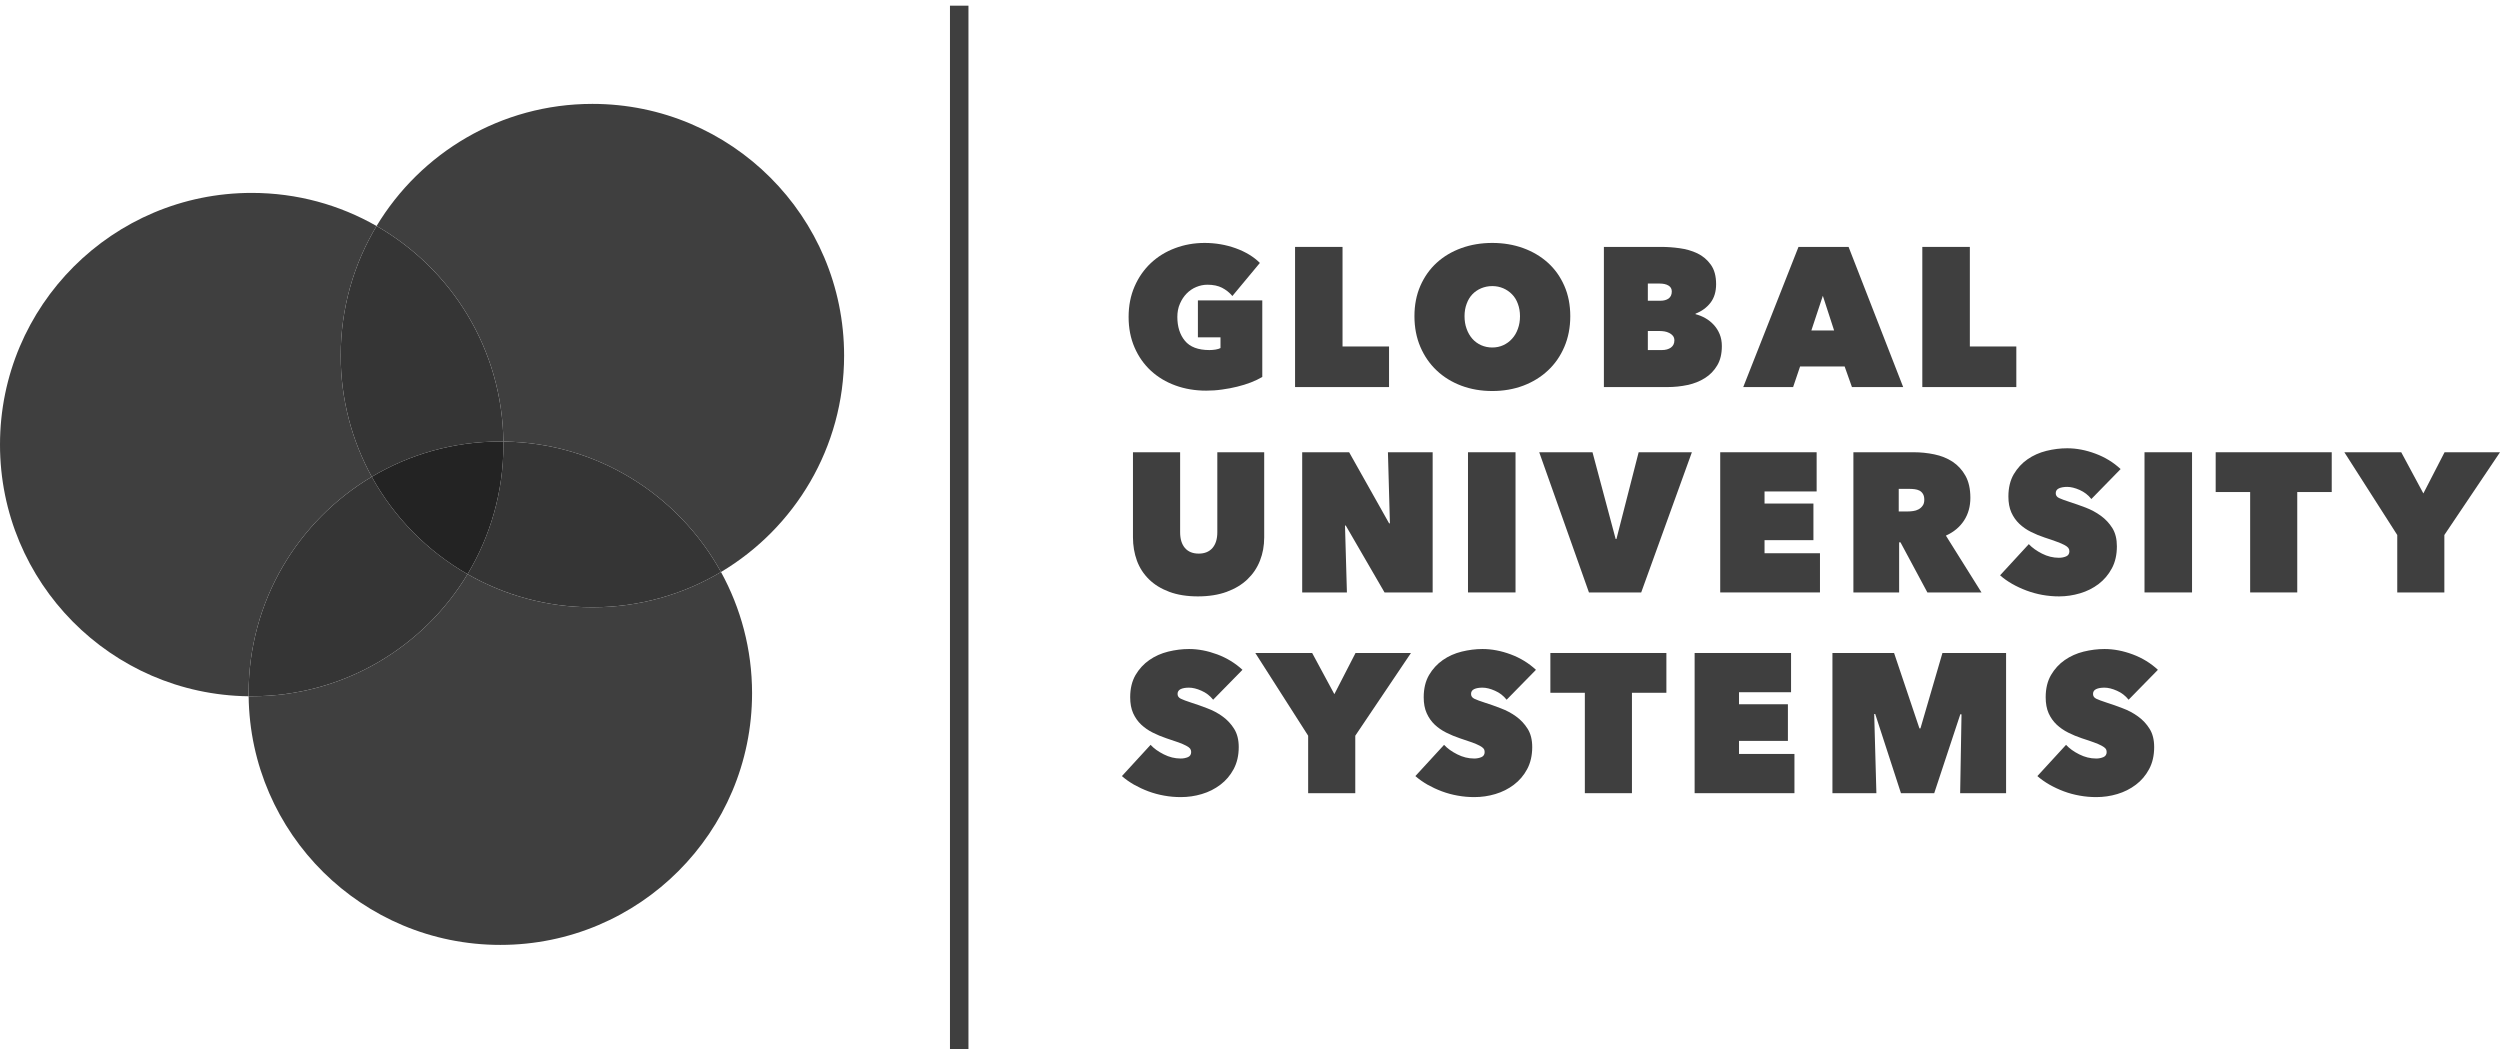
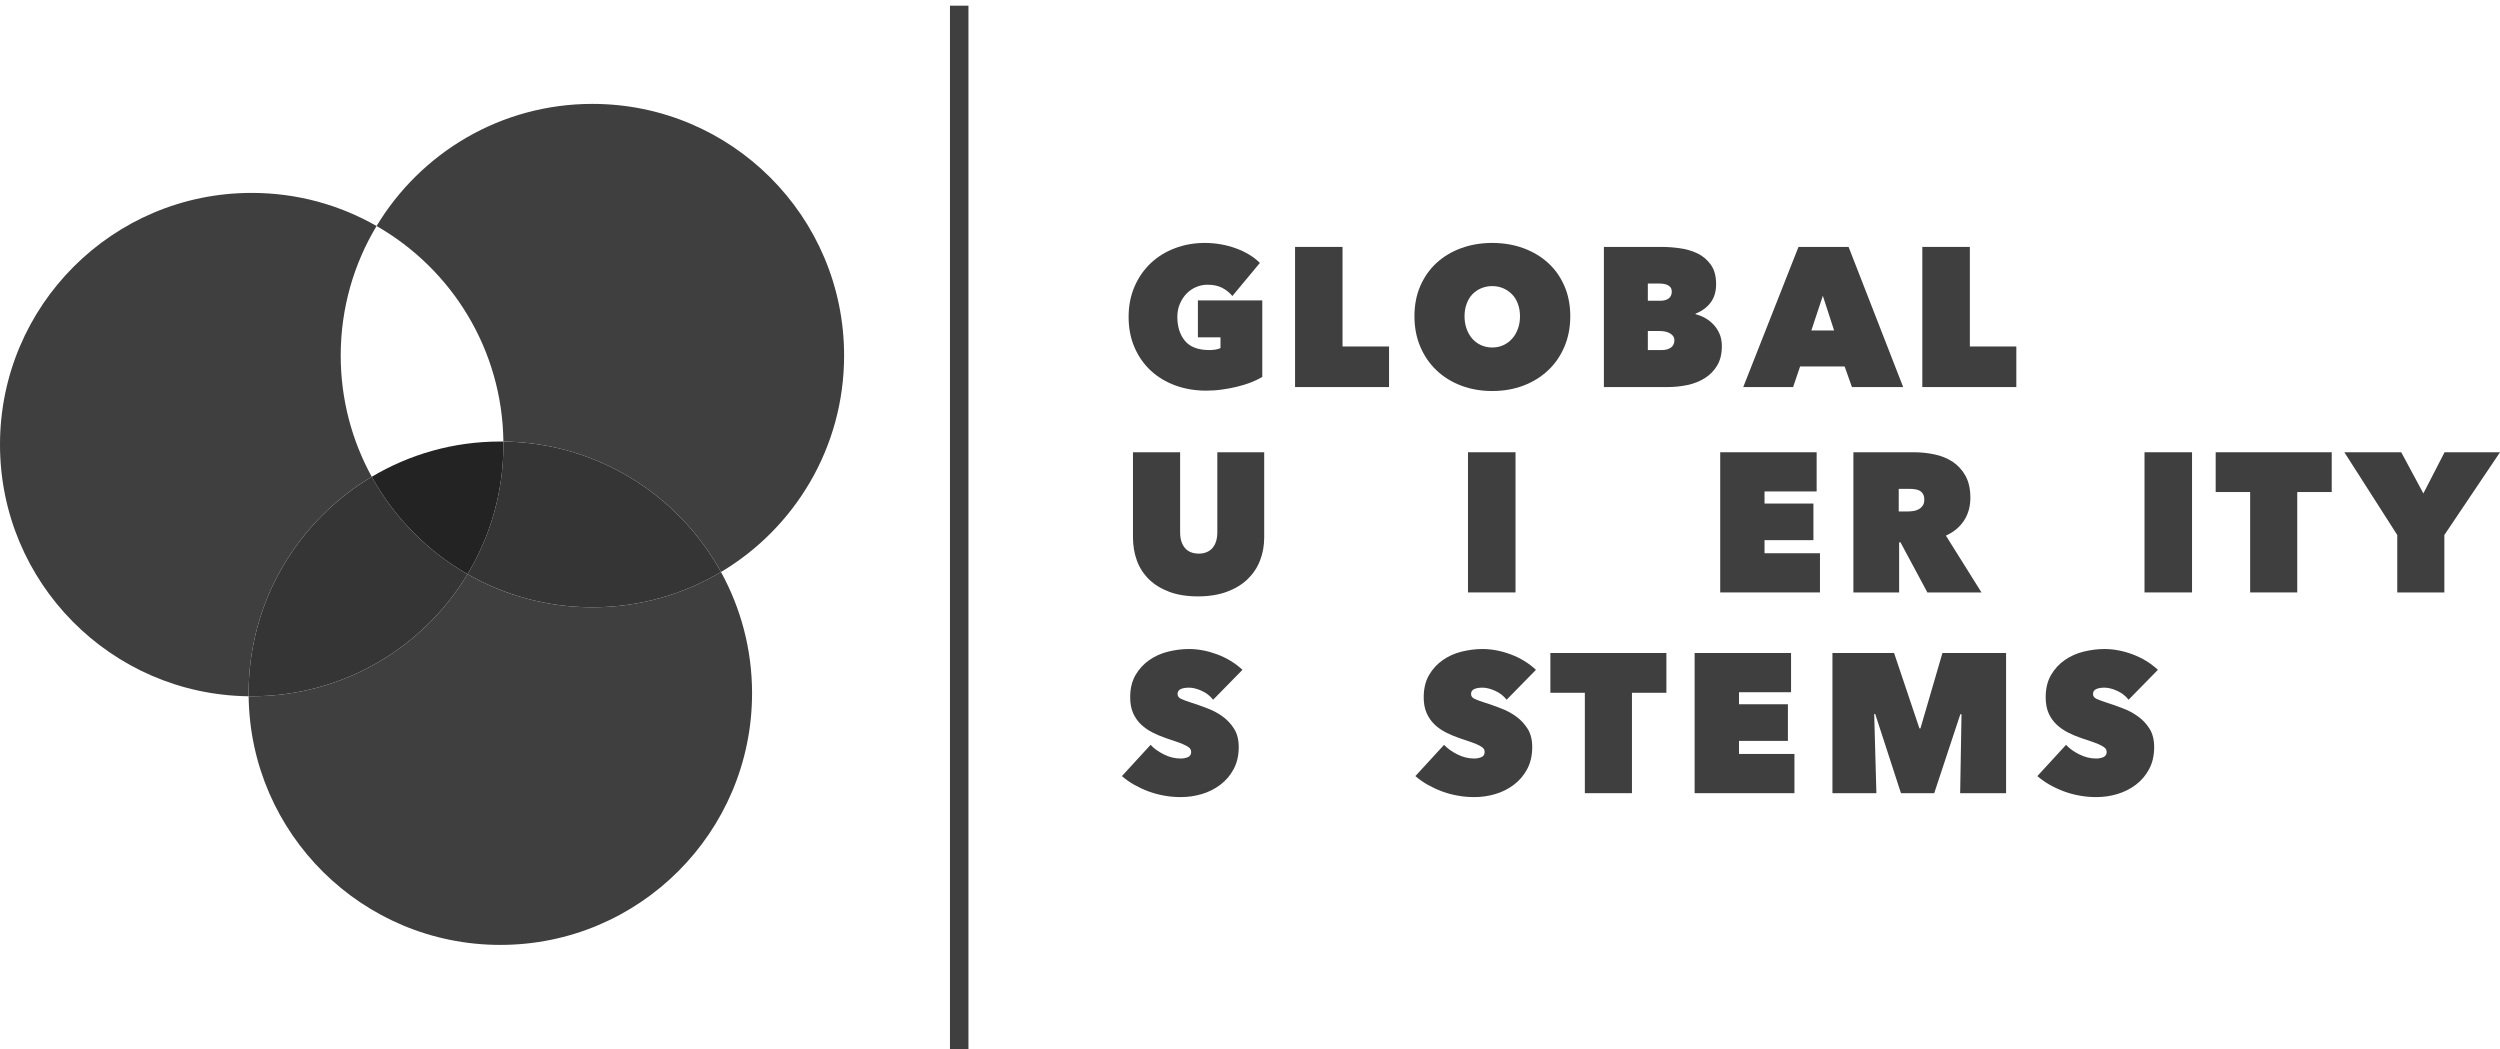
<svg xmlns="http://www.w3.org/2000/svg" width="81" height="34" viewBox="0 0 81 34" fill="none">
  <path d="M8.155 6.25C3.652 6.25 0 9.901 0 14.406C0 18.876 3.598 22.507 8.056 22.559C8.055 22.526 8.055 22.493 8.055 22.46C8.055 19.478 9.656 16.869 12.045 15.448C11.404 14.282 11.039 12.944 11.039 11.521C11.039 9.986 11.463 8.549 12.201 7.323C11.009 6.64 9.628 6.25 8.155 6.25Z" fill="#3F3F3F" />
  <path d="M19.194 3.366C16.226 3.366 13.628 4.953 12.201 7.323C14.63 8.713 16.274 11.316 16.31 14.306C19.349 14.342 21.987 16.039 23.36 18.533C25.748 17.111 27.349 14.502 27.349 11.521C27.349 7.017 23.698 3.366 19.194 3.366Z" fill="#3F3F3F" />
-   <path d="M12.201 7.323C11.463 8.549 11.039 9.986 11.039 11.521C11.039 12.944 11.404 14.282 12.045 15.448C13.265 14.721 14.689 14.305 16.211 14.305C16.243 14.305 16.277 14.305 16.31 14.306C16.274 11.316 14.629 8.713 12.201 7.323Z" fill="#353535" />
  <path d="M23.36 18.533C22.14 19.259 20.716 19.676 19.194 19.676C17.722 19.676 16.34 19.285 15.148 18.603C13.722 20.974 11.124 22.559 8.155 22.559C8.122 22.559 8.088 22.559 8.056 22.559C8.109 27.017 11.739 30.615 16.211 30.615C20.714 30.615 24.367 26.965 24.367 22.46C24.367 21.037 24 19.698 23.36 18.533Z" fill="#3F3F3F" />
  <path d="M12.045 15.448C9.656 16.869 8.055 19.478 8.055 22.46C8.055 22.493 8.055 22.526 8.056 22.559C8.088 22.559 8.122 22.559 8.155 22.559C11.124 22.559 13.722 20.974 15.148 18.603C13.846 17.857 12.77 16.763 12.045 15.448Z" fill="#353535" />
  <path d="M16.31 14.306C16.31 14.338 16.311 14.372 16.311 14.406C16.311 15.94 15.886 17.376 15.148 18.603C16.34 19.285 17.722 19.676 19.194 19.676C20.716 19.676 22.14 19.259 23.36 18.533C21.987 16.039 19.349 14.342 16.31 14.306Z" fill="#353535" />
  <path d="M16.211 14.305C14.689 14.305 13.265 14.721 12.045 15.448C12.77 16.763 13.846 17.857 15.148 18.603C15.886 17.376 16.311 15.94 16.311 14.406C16.311 14.372 16.31 14.338 16.31 14.306C16.277 14.305 16.243 14.305 16.211 14.305Z" fill="#232323" />
  <path d="M30.779 33.996H31.378V0.184H30.779V33.996Z" fill="#3F3F3F" />
  <path d="M39.082 12.657C38.722 12.657 38.39 12.601 38.086 12.49C37.779 12.379 37.514 12.219 37.289 12.012C37.065 11.805 36.888 11.554 36.76 11.259C36.631 10.963 36.567 10.634 36.567 10.27C36.567 9.907 36.631 9.578 36.76 9.282C36.888 8.987 37.064 8.735 37.286 8.525C37.509 8.316 37.768 8.155 38.069 8.042C38.367 7.929 38.689 7.871 39.03 7.871C39.385 7.871 39.722 7.93 40.041 8.045C40.359 8.161 40.62 8.319 40.82 8.519L39.929 9.591C39.835 9.479 39.723 9.39 39.595 9.324C39.467 9.258 39.309 9.225 39.12 9.225C38.997 9.225 38.875 9.25 38.758 9.299C38.639 9.348 38.537 9.419 38.447 9.51C38.357 9.602 38.284 9.713 38.23 9.84C38.172 9.969 38.146 10.112 38.146 10.27C38.146 10.587 38.228 10.845 38.392 11.043C38.556 11.242 38.821 11.342 39.184 11.342C39.249 11.342 39.314 11.337 39.384 11.326C39.453 11.315 39.505 11.298 39.544 11.277V10.93H38.812V9.732H40.898V12.214C40.789 12.278 40.667 12.337 40.528 12.391C40.39 12.444 40.242 12.49 40.086 12.528C39.93 12.567 39.767 12.598 39.595 12.621C39.424 12.646 39.253 12.657 39.082 12.657Z" fill="#3F3F3F" />
  <path d="M41.96 8H43.498V11.226H45.005V12.541H41.96V8Z" fill="#3F3F3F" />
  <path d="M47.451 10.245C47.451 10.395 47.473 10.532 47.519 10.655C47.563 10.779 47.625 10.886 47.704 10.976C47.783 11.066 47.879 11.135 47.99 11.185C48.101 11.234 48.221 11.259 48.35 11.259C48.478 11.259 48.596 11.234 48.705 11.185C48.814 11.135 48.91 11.066 48.99 10.976C49.073 10.886 49.135 10.779 49.179 10.655C49.225 10.532 49.248 10.395 49.248 10.245C49.248 10.1 49.225 9.966 49.179 9.844C49.135 9.722 49.073 9.619 48.99 9.536C48.91 9.453 48.814 9.388 48.705 9.34C48.596 9.294 48.478 9.269 48.35 9.269C48.221 9.269 48.101 9.294 47.99 9.34C47.879 9.388 47.783 9.453 47.704 9.536C47.625 9.619 47.563 9.722 47.519 9.844C47.473 9.966 47.451 10.1 47.451 10.245ZM45.828 10.245C45.828 9.881 45.892 9.553 46.02 9.26C46.149 8.968 46.325 8.718 46.55 8.513C46.774 8.308 47.041 8.15 47.349 8.038C47.657 7.927 47.99 7.871 48.35 7.871C48.709 7.871 49.042 7.927 49.35 8.038C49.657 8.15 49.925 8.308 50.152 8.513C50.379 8.718 50.556 8.968 50.684 9.26C50.813 9.553 50.877 9.881 50.877 10.245C50.877 10.608 50.813 10.94 50.684 11.24C50.556 11.539 50.379 11.794 50.152 12.005C49.925 12.217 49.657 12.381 49.35 12.497C49.042 12.612 48.709 12.669 48.35 12.669C47.99 12.669 47.657 12.612 47.349 12.497C47.041 12.381 46.774 12.217 46.55 12.005C46.325 11.794 46.149 11.539 46.02 11.24C45.892 10.94 45.828 10.608 45.828 10.245Z" fill="#3F3F3F" />
  <path d="M53.39 10.725V11.342H53.845C53.964 11.342 54.062 11.315 54.137 11.262C54.211 11.208 54.25 11.13 54.25 11.028C54.25 10.967 54.232 10.918 54.201 10.879C54.169 10.841 54.13 10.811 54.082 10.787C54.035 10.764 53.985 10.747 53.932 10.738C53.879 10.73 53.827 10.725 53.781 10.725H53.39ZM53.39 9.187V9.744H53.8C53.907 9.744 53.995 9.72 54.064 9.671C54.131 9.621 54.166 9.546 54.166 9.443C54.166 9.358 54.13 9.294 54.057 9.251C53.984 9.207 53.887 9.187 53.768 9.187H53.39ZM54.936 10.18C55.042 10.207 55.147 10.248 55.25 10.306C55.353 10.364 55.445 10.437 55.525 10.524C55.606 10.611 55.671 10.714 55.718 10.829C55.765 10.944 55.788 11.072 55.788 11.214C55.788 11.461 55.739 11.671 55.638 11.839C55.538 12.008 55.405 12.146 55.24 12.249C55.075 12.354 54.888 12.429 54.675 12.474C54.464 12.519 54.247 12.541 54.025 12.541H51.966V8H53.832C54.016 8 54.211 8.013 54.419 8.042C54.627 8.07 54.817 8.125 54.994 8.208C55.168 8.292 55.314 8.413 55.429 8.574C55.545 8.734 55.602 8.945 55.602 9.206C55.602 9.449 55.542 9.65 55.42 9.809C55.297 9.967 55.137 10.084 54.936 10.162V10.18Z" fill="#3F3F3F" />
  <path d="M59.06 9.584L58.688 10.707H59.425L59.06 9.584ZM58.271 8H59.894L61.663 12.541H60.003L59.766 11.873H58.323L58.097 12.541H56.481L58.271 8Z" fill="#3F3F3F" />
  <path d="M62.283 8H63.823V11.226H65.329V12.541H62.283V8Z" fill="#3F3F3F" />
  <path d="M38.812 19.323C38.457 19.323 38.147 19.273 37.885 19.175C37.622 19.077 37.403 18.943 37.229 18.772C37.053 18.6 36.922 18.398 36.836 18.165C36.752 17.932 36.708 17.681 36.708 17.411V14.653H38.236V17.245C38.236 17.463 38.288 17.633 38.392 17.755C38.497 17.876 38.645 17.937 38.839 17.937C39.03 17.937 39.179 17.876 39.284 17.755C39.389 17.633 39.441 17.463 39.441 17.245V14.653H40.96V17.411C40.96 17.681 40.915 17.932 40.823 18.165C40.732 18.398 40.595 18.6 40.415 18.772C40.236 18.943 40.013 19.077 39.746 19.175C39.479 19.273 39.167 19.323 38.812 19.323Z" fill="#3F3F3F" />
-   <path d="M42.191 14.653H43.712L45.007 16.956H45.033L44.969 14.653H46.418V19.195H44.859L43.602 17.027H43.578L43.64 19.195H42.191V14.653Z" fill="#3F3F3F" />
  <path d="M47.563 14.653H49.103V19.195H47.563V14.653Z" fill="#3F3F3F" />
-   <path d="M49.871 14.653H51.597L52.347 17.463H52.373L53.092 14.653H54.817L53.175 19.195H51.482L49.871 14.653Z" fill="#3F3F3F" />
  <path d="M55.735 14.653H58.859V15.923H57.171V16.315H58.755V17.501H57.171V17.925H58.967V19.195H55.735V14.653Z" fill="#3F3F3F" />
  <path d="M61.519 16.571H61.818C61.868 16.571 61.925 16.567 61.987 16.558C62.049 16.55 62.105 16.532 62.158 16.504C62.211 16.476 62.256 16.438 62.291 16.388C62.329 16.339 62.347 16.274 62.347 16.193C62.347 16.111 62.332 16.047 62.301 16C62.273 15.953 62.234 15.918 62.188 15.894C62.14 15.871 62.09 15.856 62.035 15.85C61.979 15.843 61.928 15.84 61.882 15.84H61.519V16.571ZM60.05 14.653H62.007C62.228 14.653 62.45 14.675 62.67 14.721C62.89 14.766 63.087 14.845 63.26 14.957C63.432 15.071 63.574 15.223 63.68 15.413C63.787 15.604 63.84 15.842 63.84 16.129C63.84 16.406 63.773 16.652 63.636 16.863C63.499 17.074 63.304 17.238 63.047 17.354L64.2 19.195H62.447L61.576 17.572H61.532V19.195H60.05V14.653Z" fill="#3F3F3F" />
-   <path d="M66.715 19.323C66.531 19.323 66.35 19.307 66.172 19.275C65.996 19.243 65.825 19.196 65.659 19.134C65.495 19.073 65.34 19.001 65.194 18.918C65.049 18.834 64.917 18.743 64.803 18.64L65.733 17.63C65.841 17.745 65.983 17.847 66.16 17.937C66.337 18.027 66.52 18.072 66.708 18.072C66.793 18.072 66.871 18.057 66.942 18.027C67.013 17.997 67.048 17.941 67.048 17.86C67.048 17.817 67.036 17.782 67.013 17.751C66.99 17.721 66.947 17.69 66.888 17.658C66.828 17.626 66.746 17.59 66.64 17.552C66.537 17.512 66.404 17.468 66.246 17.416C66.092 17.365 65.945 17.304 65.804 17.234C65.662 17.163 65.538 17.077 65.428 16.973C65.319 16.87 65.233 16.747 65.168 16.604C65.104 16.46 65.072 16.288 65.072 16.086C65.072 15.804 65.131 15.563 65.245 15.366C65.362 15.169 65.51 15.007 65.692 14.881C65.873 14.755 66.078 14.664 66.303 14.608C66.531 14.552 66.755 14.524 66.978 14.524C67.277 14.524 67.581 14.582 67.891 14.698C68.201 14.813 68.475 14.98 68.708 15.198L67.76 16.168C67.658 16.038 67.531 15.941 67.382 15.875C67.233 15.809 67.097 15.775 66.978 15.775C66.866 15.775 66.777 15.792 66.708 15.823C66.639 15.856 66.606 15.908 66.606 15.981C66.606 16.05 66.64 16.101 66.711 16.135C66.782 16.168 66.896 16.212 67.055 16.263C67.217 16.315 67.387 16.374 67.568 16.443C67.748 16.511 67.912 16.599 68.064 16.709C68.216 16.818 68.341 16.952 68.44 17.109C68.539 17.269 68.587 17.465 68.587 17.7C68.587 17.974 68.533 18.213 68.424 18.415C68.315 18.619 68.171 18.788 67.995 18.922C67.817 19.057 67.617 19.157 67.395 19.223C67.173 19.289 66.946 19.323 66.715 19.323Z" fill="#3F3F3F" />
  <path d="M69.482 14.653H71.022V19.195H69.482V14.653Z" fill="#3F3F3F" />
  <path d="M74.431 19.195H72.905V15.942H71.788V14.653H75.548V15.942H74.431V19.195Z" fill="#3F3F3F" />
  <path d="M79.197 19.195H77.671V17.334L75.957 14.653H77.8L78.517 15.987L79.204 14.653H81L79.197 17.334V19.195Z" fill="#3F3F3F" />
  <path d="M38.26 25.826C38.076 25.826 37.896 25.811 37.718 25.778C37.542 25.747 37.37 25.7 37.206 25.639C37.041 25.577 36.886 25.504 36.74 25.422C36.595 25.338 36.464 25.247 36.35 25.145L37.279 24.133C37.385 24.249 37.528 24.352 37.706 24.441C37.883 24.531 38.065 24.576 38.254 24.576C38.339 24.576 38.418 24.561 38.49 24.531C38.559 24.501 38.594 24.445 38.594 24.364C38.594 24.322 38.582 24.285 38.559 24.254C38.536 24.225 38.494 24.194 38.434 24.162C38.374 24.129 38.29 24.094 38.187 24.055C38.081 24.016 37.95 23.972 37.792 23.921C37.638 23.869 37.491 23.808 37.35 23.737C37.209 23.667 37.085 23.58 36.975 23.478C36.865 23.374 36.779 23.251 36.714 23.108C36.65 22.965 36.618 22.791 36.618 22.591C36.618 22.308 36.677 22.068 36.791 21.871C36.907 21.674 37.056 21.512 37.237 21.386C37.419 21.259 37.623 21.168 37.85 21.112C38.076 21.057 38.301 21.028 38.524 21.028C38.823 21.028 39.127 21.087 39.438 21.202C39.748 21.318 40.02 21.484 40.256 21.702L39.306 22.671C39.204 22.543 39.078 22.445 38.928 22.38C38.779 22.313 38.643 22.28 38.524 22.28C38.412 22.28 38.324 22.295 38.254 22.327C38.187 22.36 38.153 22.411 38.153 22.485C38.153 22.553 38.187 22.604 38.259 22.639C38.328 22.673 38.442 22.716 38.6 22.767C38.763 22.818 38.934 22.879 39.113 22.948C39.294 23.015 39.46 23.103 39.611 23.213C39.763 23.322 39.887 23.456 39.986 23.614C40.085 23.772 40.135 23.969 40.135 24.204C40.135 24.478 40.079 24.716 39.97 24.92C39.861 25.123 39.718 25.292 39.54 25.425C39.362 25.56 39.164 25.661 38.94 25.727C38.718 25.794 38.492 25.826 38.26 25.826Z" fill="#3F3F3F" />
-   <path d="M43.911 25.699H42.384V23.837L40.672 21.157H42.514L43.233 22.491L43.919 21.157H45.715L43.911 23.837V25.699Z" fill="#3F3F3F" />
  <path d="M47.77 25.826C47.586 25.826 47.407 25.811 47.228 25.778C47.05 25.747 46.88 25.7 46.716 25.639C46.55 25.577 46.396 25.504 46.249 25.422C46.105 25.338 45.974 25.247 45.858 25.145L46.788 24.133C46.895 24.249 47.038 24.352 47.216 24.441C47.393 24.531 47.575 24.576 47.763 24.576C47.849 24.576 47.927 24.561 47.998 24.531C48.068 24.501 48.103 24.445 48.103 24.364C48.103 24.322 48.092 24.285 48.068 24.254C48.045 24.225 48.003 24.194 47.944 24.162C47.883 24.129 47.8 24.094 47.697 24.055C47.592 24.016 47.46 23.972 47.302 23.921C47.148 23.869 47.001 23.808 46.859 23.737C46.718 23.667 46.593 23.58 46.484 23.478C46.375 23.374 46.289 23.251 46.225 23.108C46.16 22.965 46.128 22.791 46.128 22.591C46.128 22.308 46.187 22.068 46.301 21.871C46.417 21.674 46.566 21.512 46.747 21.386C46.929 21.259 47.133 21.168 47.36 21.112C47.586 21.057 47.812 21.028 48.032 21.028C48.333 21.028 48.638 21.087 48.948 21.202C49.258 21.318 49.53 21.484 49.765 21.702L48.815 22.671C48.713 22.543 48.588 22.445 48.437 22.38C48.288 22.313 48.153 22.28 48.032 22.28C47.922 22.28 47.832 22.295 47.763 22.327C47.695 22.36 47.662 22.411 47.662 22.485C47.662 22.553 47.697 22.604 47.767 22.639C47.837 22.673 47.952 22.716 48.111 22.767C48.274 22.818 48.444 22.879 48.623 22.948C48.803 23.015 48.969 23.103 49.121 23.213C49.273 23.322 49.397 23.456 49.496 23.614C49.595 23.772 49.644 23.969 49.644 24.204C49.644 24.478 49.589 24.716 49.48 24.92C49.372 25.123 49.227 25.292 49.05 25.425C48.873 25.56 48.672 25.661 48.45 25.727C48.228 25.794 48.001 25.826 47.77 25.826Z" fill="#3F3F3F" />
  <path d="M52.875 25.699H51.349V22.446H50.232V21.157H53.991V22.446H52.875V25.699Z" fill="#3F3F3F" />
  <path d="M54.906 21.157H58.03V22.428H56.344V22.818H57.928V24.005H56.344V24.428H58.14V25.699H54.906V21.157Z" fill="#3F3F3F" />
  <path d="M60.724 23.133L60.795 25.699H59.371V21.157H61.368L62.19 23.601H62.222L62.935 21.157H64.997V25.699H63.509L63.553 23.146L63.515 23.14L62.669 25.699H61.591L60.757 23.133H60.724Z" fill="#3F3F3F" />
  <path d="M67.922 25.826C67.738 25.826 67.557 25.811 67.38 25.778C67.202 25.747 67.03 25.7 66.867 25.639C66.702 25.577 66.547 25.504 66.402 25.422C66.257 25.338 66.126 25.247 66.011 25.145L66.94 24.133C67.047 24.249 67.189 24.352 67.367 24.441C67.545 24.531 67.727 24.576 67.916 24.576C68.001 24.576 68.079 24.561 68.149 24.531C68.22 24.501 68.256 24.445 68.256 24.364C68.256 24.322 68.244 24.285 68.22 24.254C68.197 24.225 68.155 24.194 68.095 24.162C68.036 24.129 67.953 24.094 67.848 24.055C67.744 24.016 67.612 23.972 67.454 23.921C67.299 23.869 67.152 23.808 67.011 23.737C66.871 23.667 66.745 23.58 66.636 23.478C66.526 23.374 66.44 23.251 66.375 23.108C66.312 22.965 66.28 22.791 66.28 22.591C66.28 22.308 66.338 22.068 66.453 21.871C66.568 21.674 66.716 21.512 66.898 21.386C67.081 21.259 67.285 21.168 67.511 21.112C67.738 21.057 67.962 21.028 68.185 21.028C68.484 21.028 68.789 21.087 69.099 21.202C69.409 21.318 69.682 21.484 69.916 21.702L68.967 22.671C68.865 22.543 68.739 22.445 68.589 22.38C68.439 22.313 68.304 22.28 68.185 22.28C68.073 22.28 67.984 22.295 67.916 22.327C67.847 22.36 67.814 22.411 67.814 22.485C67.814 22.553 67.848 22.604 67.918 22.639C67.989 22.673 68.104 22.716 68.262 22.767C68.425 22.818 68.596 22.879 68.775 22.948C68.955 23.015 69.121 23.103 69.272 23.213C69.424 23.322 69.549 23.456 69.647 23.614C69.746 23.772 69.795 23.969 69.795 24.204C69.795 24.478 69.741 24.716 69.631 24.92C69.522 25.123 69.38 25.292 69.202 25.425C69.024 25.56 68.823 25.661 68.602 25.727C68.379 25.794 68.153 25.826 67.922 25.826Z" fill="#3F3F3F" />
</svg>